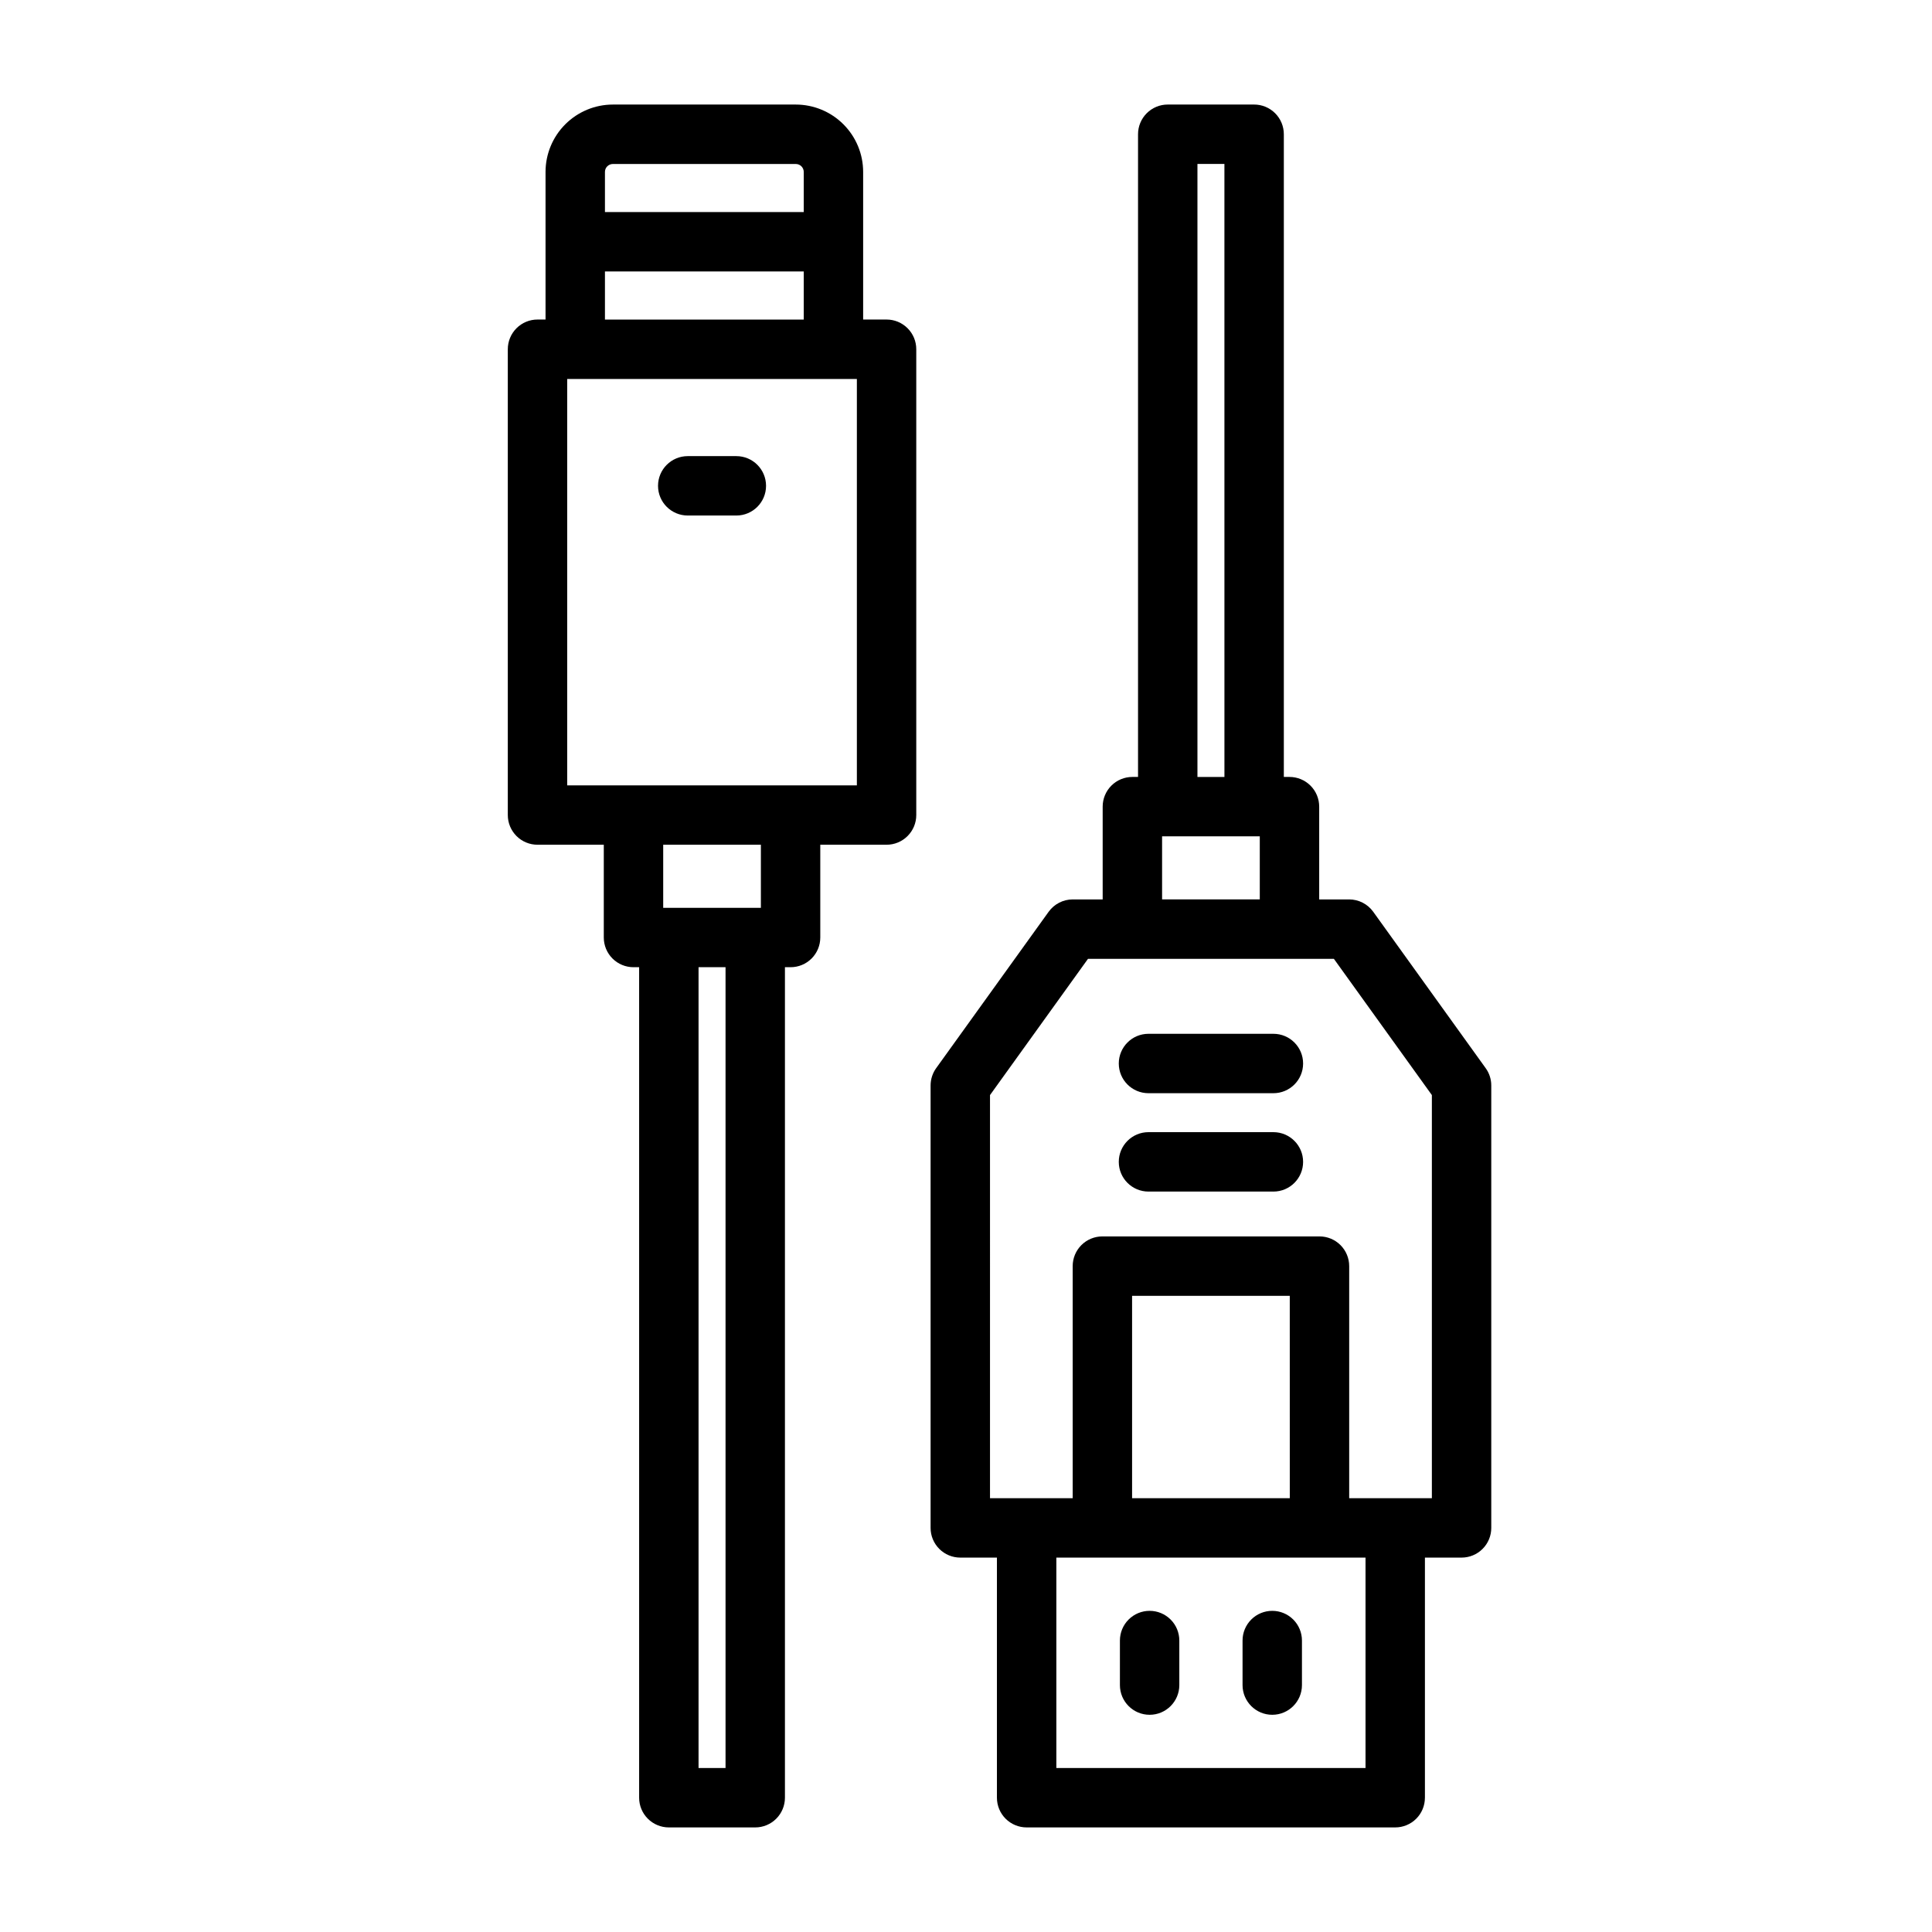
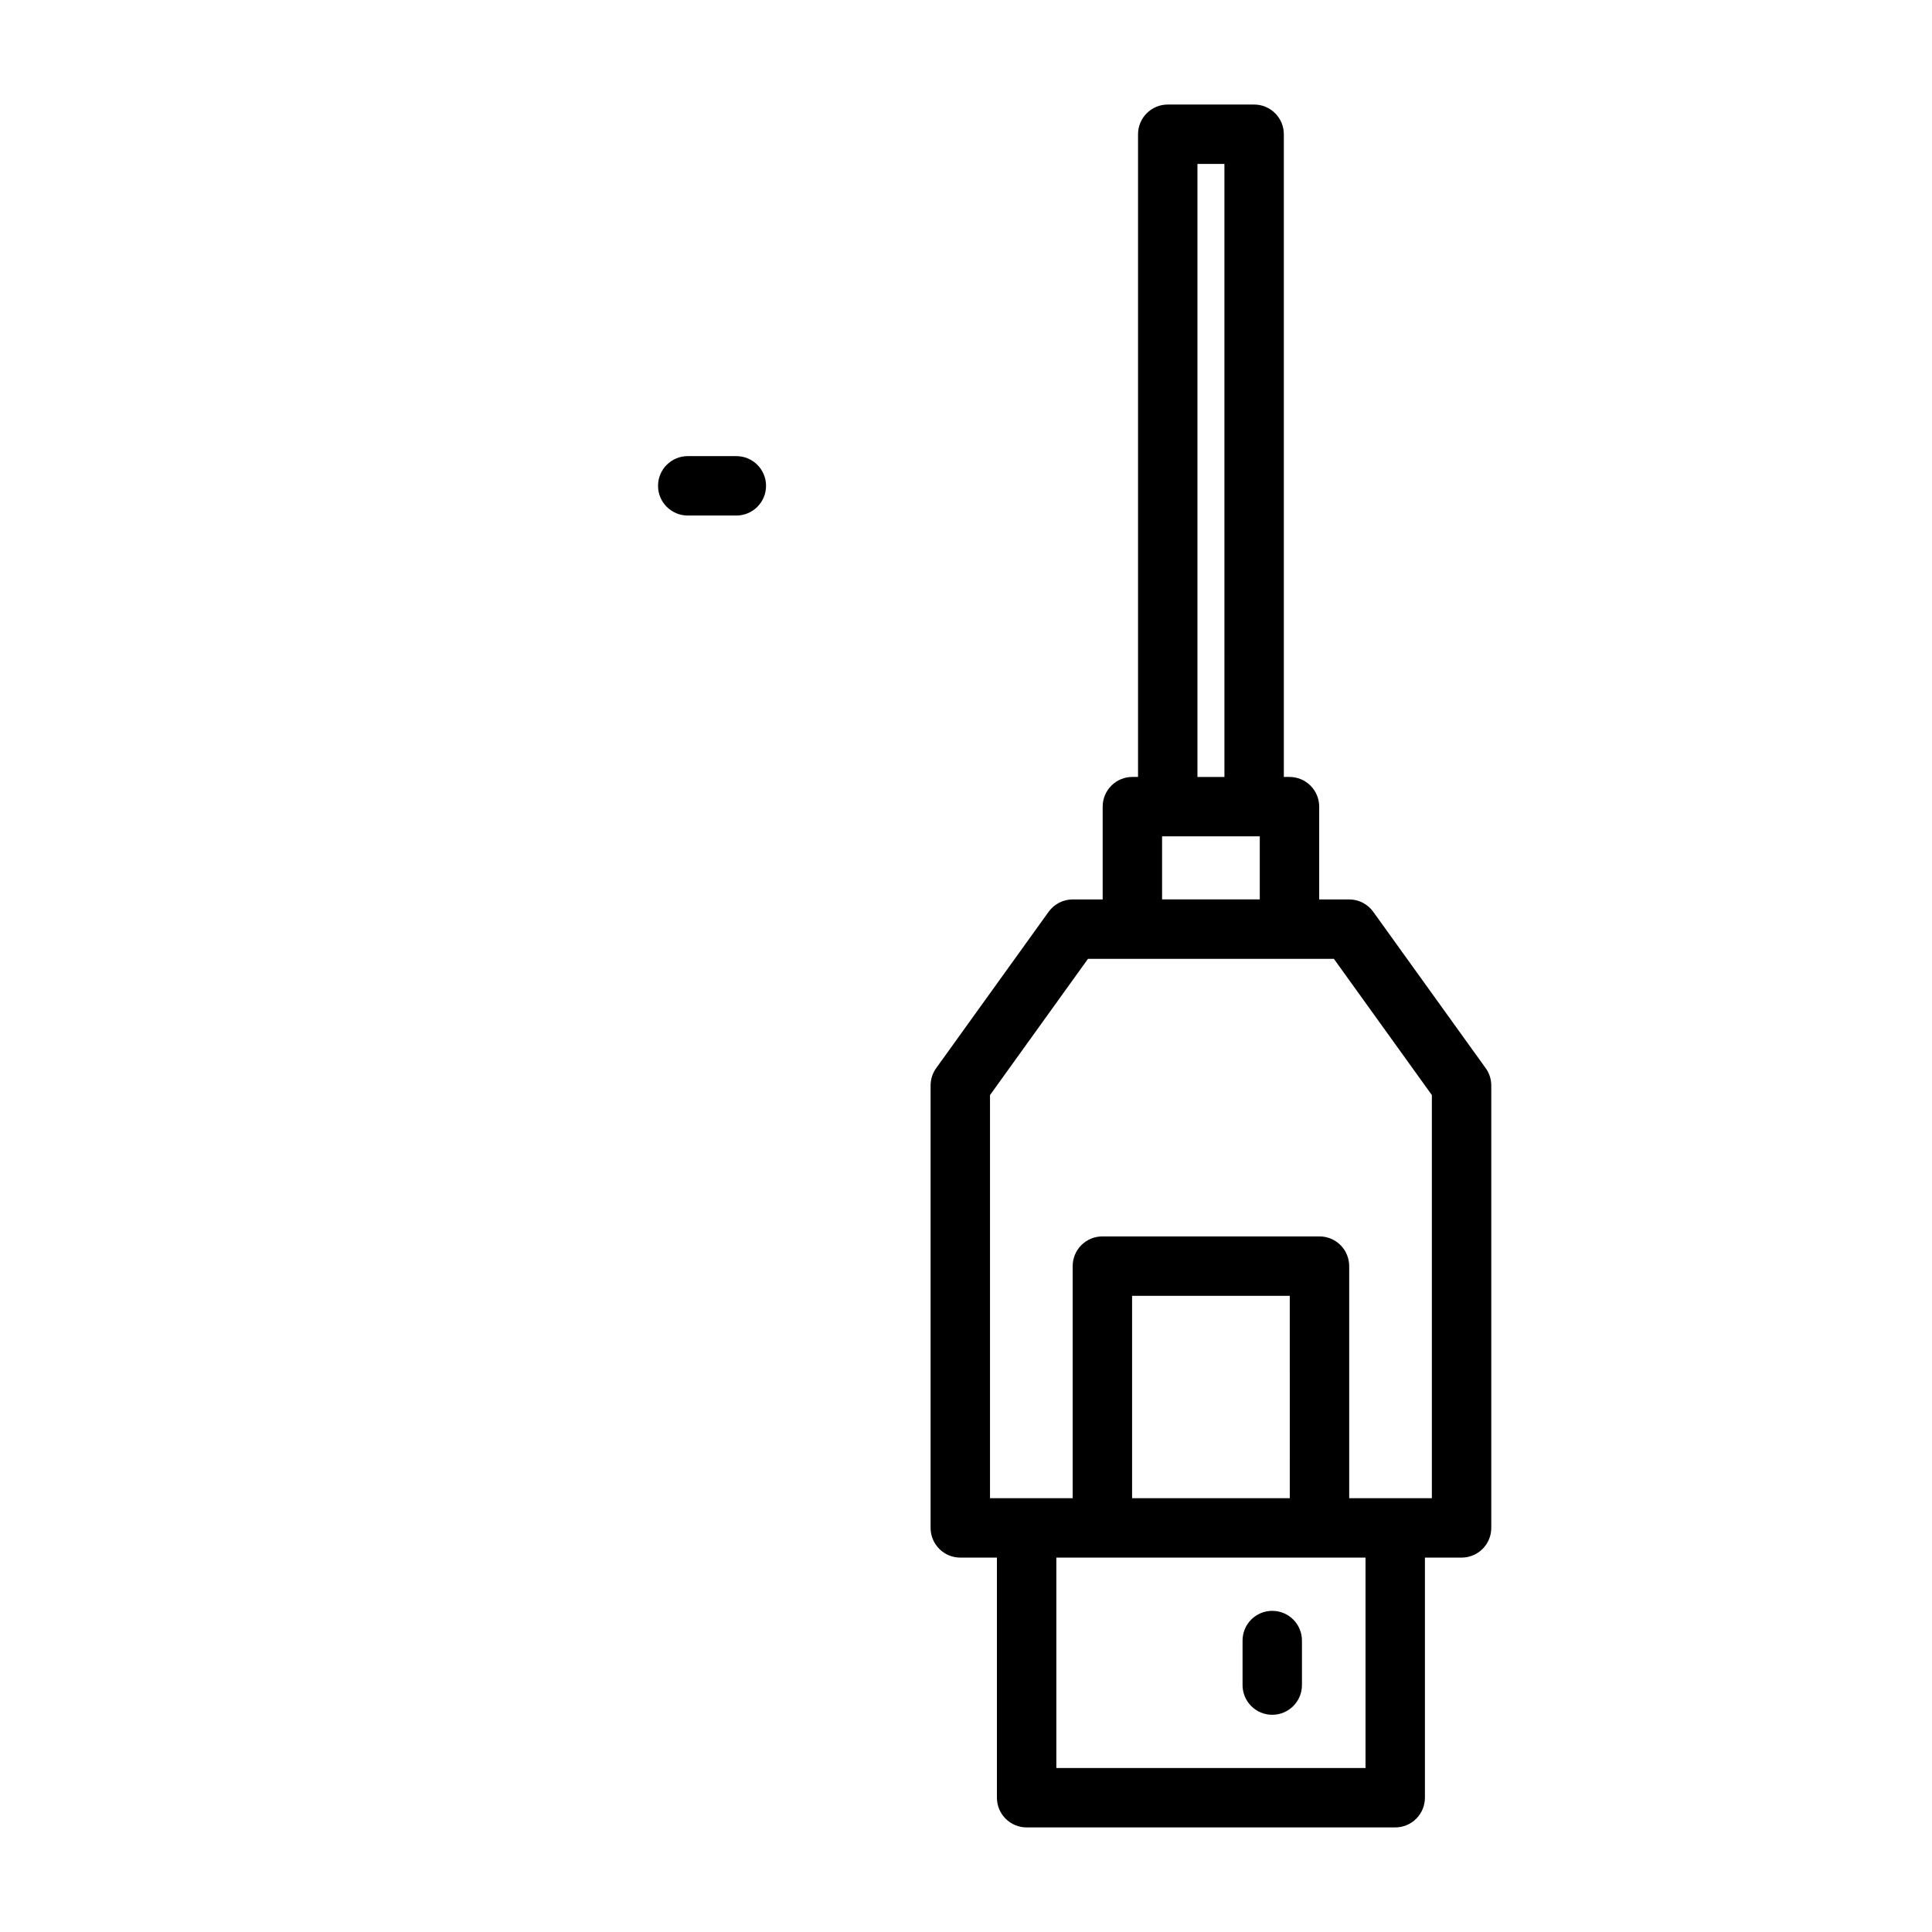
<svg xmlns="http://www.w3.org/2000/svg" fill="#000000" width="800px" height="800px" version="1.1" viewBox="144 144 512 512">
  <g>
    <path d="m521.62 620.41v-63.629h9.711c2.09 0 4.09-0.828 5.566-2.305 1.477-1.477 2.309-3.481 2.305-5.566v-117.24c0.004-1.652-0.516-3.262-1.484-4.598l-29.801-41.445c-1.48-2.055-3.859-3.273-6.391-3.273h-7.926v-24.586c0-2.086-0.828-4.09-2.305-5.566s-3.481-2.305-5.566-2.305h-1.5v-170.32c0-2.09-0.828-4.09-2.305-5.566-1.477-1.477-3.481-2.309-5.566-2.305h-22.895c-2.086-0.004-4.09 0.828-5.566 2.305-1.477 1.477-2.305 3.477-2.305 5.566v170.32h-1.5c-2.086 0-4.09 0.828-5.566 2.305-1.477 1.477-2.305 3.481-2.305 5.566v24.586h-7.926c-2.531 0-4.91 1.219-6.391 3.273l-29.809 41.445c-0.961 1.34-1.477 2.949-1.477 4.598v117.24c-0.004 2.086 0.828 4.09 2.305 5.566 1.477 1.477 3.477 2.305 5.566 2.305h9.707v63.629c0 2.09 0.828 4.094 2.305 5.57 1.477 1.477 3.481 2.305 5.57 2.305h97.676c2.09 0 4.094-0.828 5.57-2.305 1.477-1.477 2.305-3.481 2.301-5.57zm-60.285-432.96h7.148l0.004 162.45h-7.152zm-9.371 178.19h25.891v16.711h-25.891zm-45.602 68.566 25.969-36.109h65.16l25.969 36.109v106.83h-21.91v-61.5c0-2.09-0.828-4.094-2.305-5.57-1.477-1.477-3.481-2.305-5.566-2.305h-57.535c-2.086 0-4.09 0.828-5.566 2.305-1.477 1.477-2.305 3.481-2.305 5.57v61.5h-21.91zm79.445 106.83h-41.793v-53.629h41.789zm20.07 71.5h-81.934v-55.758h81.934z" />
-     <path d="m448.66 570.89c-2.086 0-4.09 0.828-5.566 2.305-1.477 1.477-2.305 3.481-2.305 5.57v11.801c0 4.344 3.523 7.871 7.871 7.871s7.871-3.527 7.871-7.871v-11.801c0.004-2.09-0.828-4.094-2.305-5.57-1.477-1.477-3.477-2.305-5.566-2.305z" />
    <path d="m481.16 570.89c-2.09 0-4.094 0.828-5.566 2.305-1.477 1.477-2.309 3.481-2.305 5.57v11.801c0 4.344 3.523 7.871 7.871 7.871 4.348 0 7.871-3.527 7.871-7.871v-11.801c0-2.09-0.828-4.094-2.305-5.57-1.477-1.477-3.481-2.305-5.566-2.305z" />
-     <path d="m448.36 459.78h33.105c4.348 0 7.871-3.523 7.871-7.871s-3.523-7.875-7.871-7.875h-33.105c-4.348 0-7.871 3.527-7.871 7.875s3.523 7.871 7.871 7.871z" />
-     <path d="m448.36 433.71h33.105c4.348 0 7.871-3.523 7.871-7.871s-3.523-7.871-7.871-7.871h-33.105c-4.348 0-7.871 3.523-7.871 7.871s3.523 7.871 7.871 7.871z" />
-     <path d="m311.88 400.32h1.496v220.09c0 2.09 0.828 4.09 2.305 5.566 1.477 1.477 3.481 2.309 5.566 2.309h22.898c2.09 0 4.09-0.832 5.566-2.309 1.477-1.477 2.305-3.477 2.305-5.566v-220.09h1.496c2.09 0 4.09-0.828 5.566-2.305 1.477-1.477 2.305-3.477 2.305-5.566v-24.586h17.566c2.09 0.004 4.09-0.828 5.566-2.305 1.477-1.477 2.309-3.477 2.305-5.566v-123.44c0.004-2.09-0.828-4.09-2.305-5.566-1.477-1.477-3.477-2.309-5.566-2.305h-6.207v-39.133c-0.004-4.731-1.887-9.266-5.234-12.609-3.344-3.344-7.883-5.227-12.613-5.231h-48.477c-4.731 0.004-9.266 1.887-12.613 5.231-3.344 3.344-5.227 7.879-5.234 12.609v39.129h-2.129v0.004c-2.086-0.004-4.09 0.828-5.566 2.305-1.477 1.477-2.305 3.477-2.305 5.566v123.44c0 2.09 0.828 4.09 2.305 5.566 1.477 1.477 3.481 2.309 5.566 2.305h17.566v24.586c0 2.09 0.828 4.09 2.305 5.566 1.477 1.477 3.481 2.305 5.566 2.305zm24.395 212.22h-7.152v-212.22h7.152zm9.367-227.96h-25.887v-16.715h25.887zm-39.223-197.12h48.477c0.559 0 1.094 0.223 1.488 0.613 0.395 0.395 0.613 0.93 0.617 1.484v10.641h-52.684v-10.641c0-0.555 0.223-1.09 0.617-1.484 0.395-0.391 0.926-0.613 1.484-0.613zm-2.102 28.484h52.684v12.746h-52.684zm-10.004 28.488h76.766v107.7h-76.766z" />
    <path d="m326.26 280.62h12.879c4.348 0 7.871-3.523 7.871-7.871s-3.523-7.871-7.871-7.871h-12.879c-4.348 0-7.875 3.523-7.875 7.871s3.527 7.871 7.875 7.871z" />
  </g>
</svg>